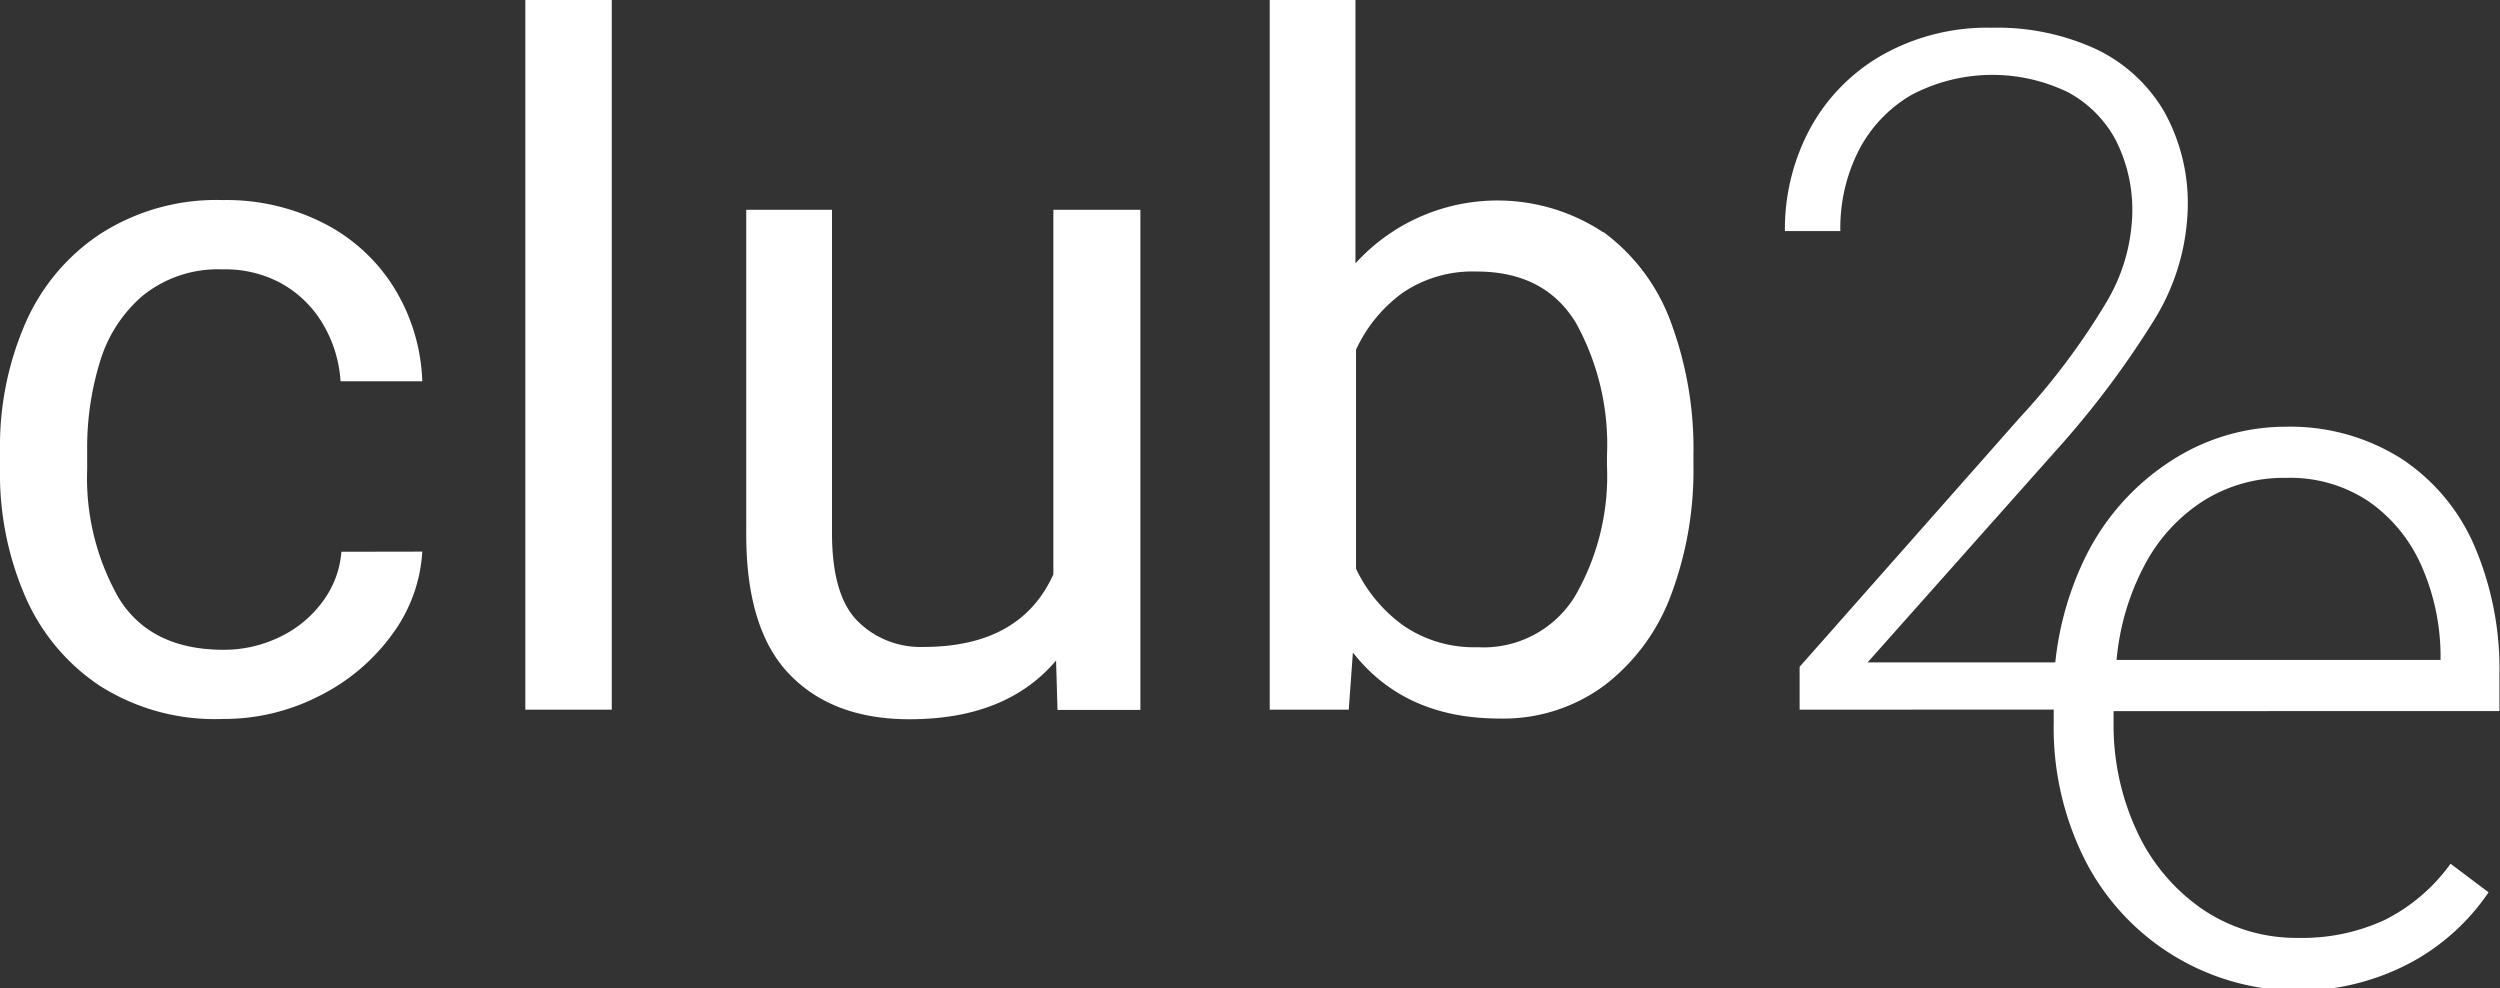
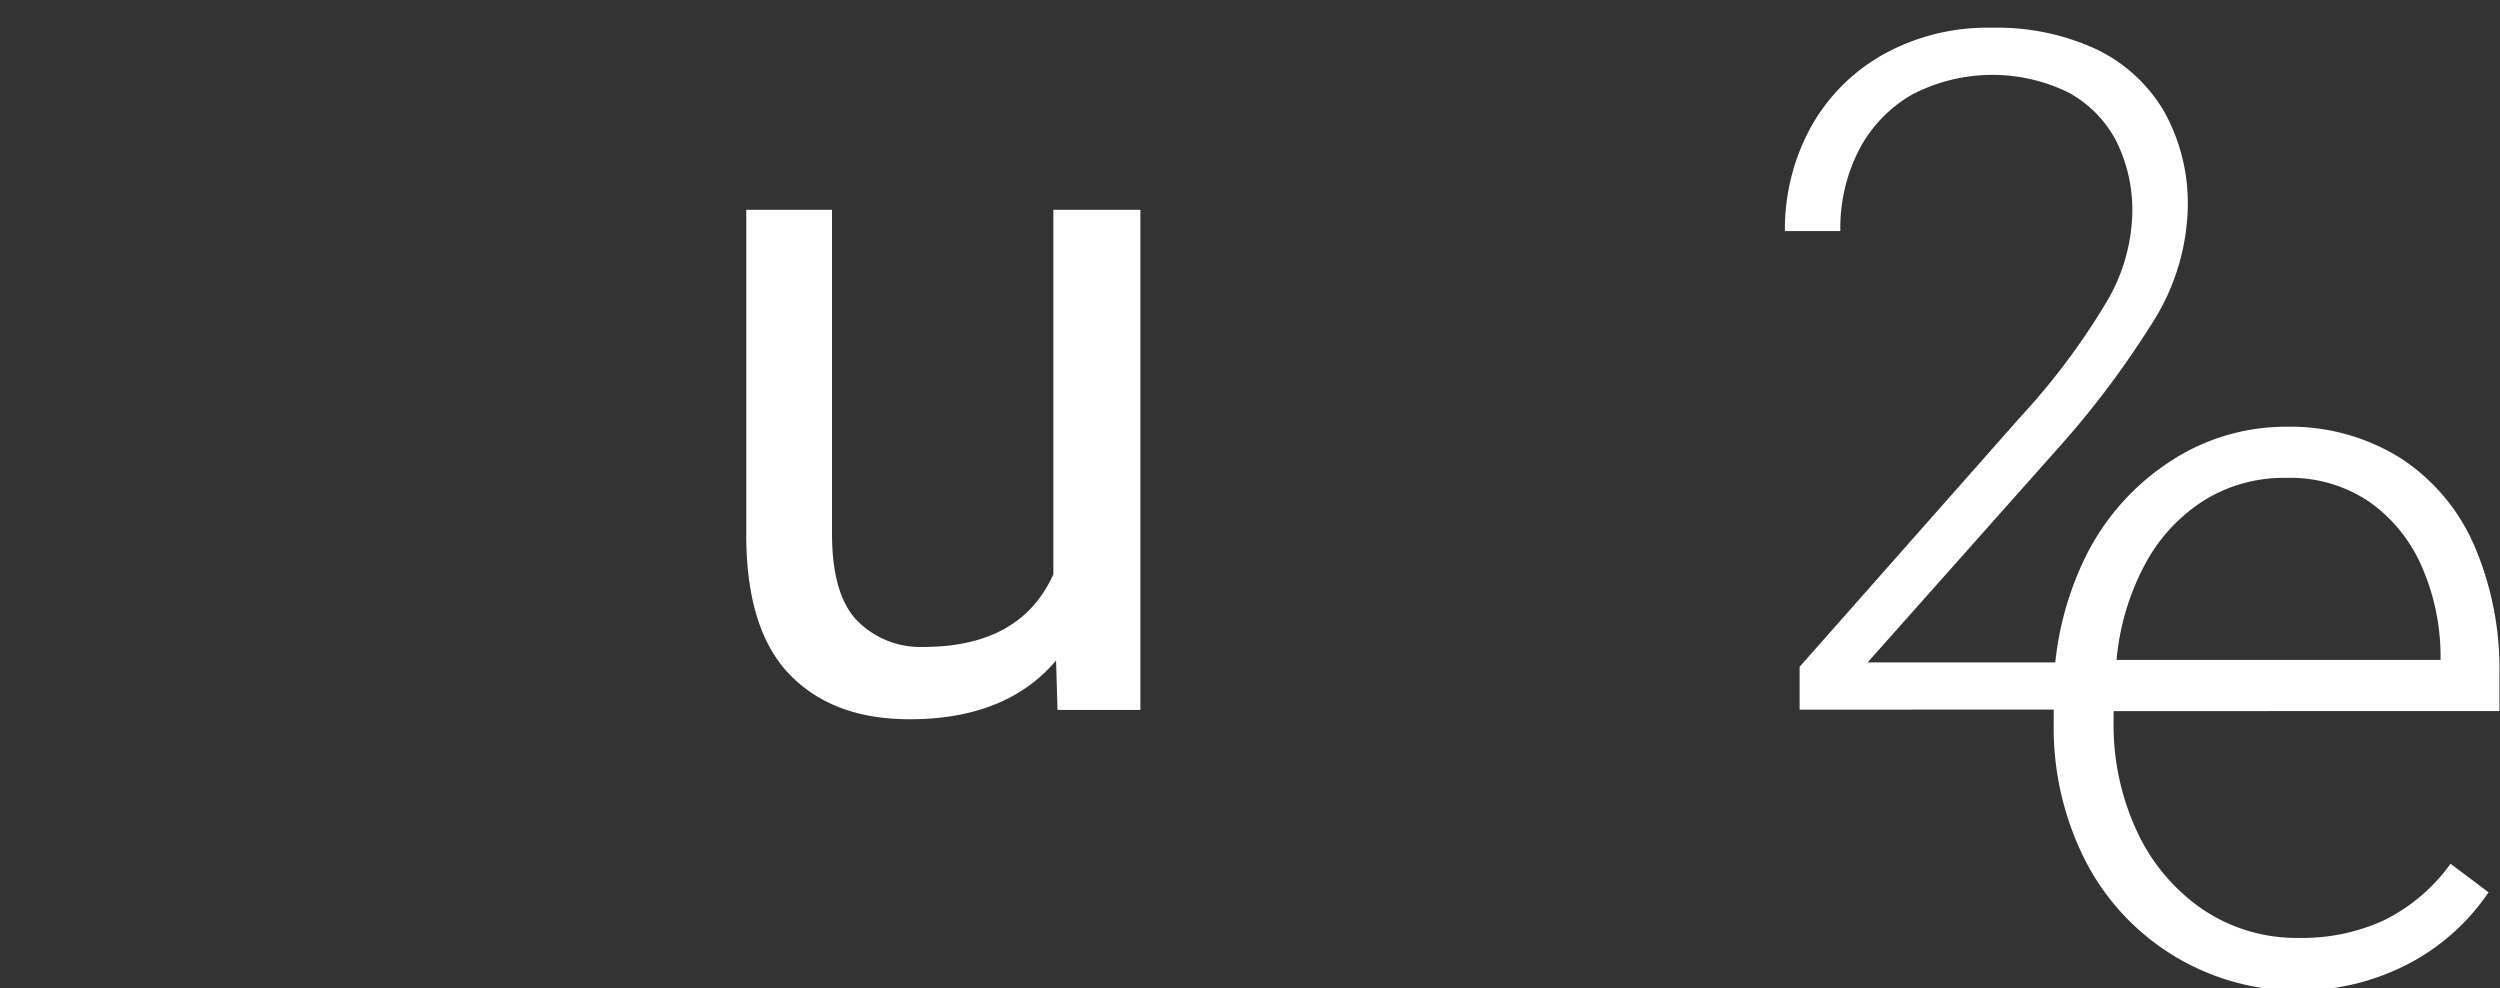
<svg xmlns="http://www.w3.org/2000/svg" viewBox="0 0 174.94 69.16">
  <rect x="0" y="0" width="174.94" height="69.16" fill="#333333" stroke="none" />
  <defs>
    <style>.cls-1{fill:#fff;}</style>
  </defs>
  <title>Fichier 7</title>
  <g id="Calque_2" data-name="Calque 2">
    <g id="Calque_1-2" data-name="Calque 1">
-       <path class="cls-1" d="M29.55,38.6a10.77,10.77,0,0,1-2.1,5.78,14,14,0,0,1-5.09,4.31,14.61,14.61,0,0,1-6.78,1.62A15,15,0,0,1,7,48a14.33,14.33,0,0,1-5.25-6.3A21.52,21.52,0,0,1,0,32.85V31.49a21.52,21.52,0,0,1,1.75-8.81A14.33,14.33,0,0,1,7,16.38,15,15,0,0,1,15.58,14a15,15,0,0,1,7.13,1.65,12.41,12.41,0,0,1,4.9,4.54,13.3,13.3,0,0,1,1.94,6.49H23.83a8.94,8.94,0,0,0-1.23-4,7.74,7.74,0,0,0-2.88-2.83,8.16,8.16,0,0,0-4.14-1A8.38,8.38,0,0,0,10,20.68,9.73,9.73,0,0,0,7,25.3a20.35,20.35,0,0,0-.9,6.19v1.36a16.92,16.92,0,0,0,2.21,9q2.22,3.61,7.32,3.62a8.91,8.91,0,0,0,3.93-.89,7.91,7.91,0,0,0,3-2.46,6.67,6.67,0,0,0,1.33-3.51Z" />
-       <path class="cls-1" d="M36.76,49.66V0h6.05V49.66Z" />
      <path class="cls-1" d="M79.8,14.68v35H74l-.1-3.46q-3.48,4.11-10.25,4.11-5.4,0-8.43-3.17t-3-9.89V14.68h6V37.31q0,4.36,1.8,6.16a6.21,6.21,0,0,0,4.6,1.8q6.8,0,9.09-5.08V14.68Z" />
-       <path class="cls-1" d="M112.22,16.25a13.64,13.64,0,0,1,4.68,6.24,25.43,25.43,0,0,1,1.6,9.39v.68a24.74,24.74,0,0,1-1.6,9.16A14.12,14.12,0,0,1,112.22,48a11.89,11.89,0,0,1-7.3,2.28q-6.63,0-10.25-4.62l-.29,4H88.85V0h6V18.43a13.42,13.42,0,0,1,17.33-2.18Zm.23,15.63a17.59,17.59,0,0,0-2.18-9.3Q108.08,19,103.33,19a8.72,8.72,0,0,0-5.15,1.47,10.16,10.16,0,0,0-3.29,4V39.8a10.38,10.38,0,0,0,3.35,4,8.76,8.76,0,0,0,5.16,1.49,7.5,7.5,0,0,0,6.8-3.55,16.82,16.82,0,0,0,2.25-9.16Z" />
      <path class="cls-1" d="M125.93,49.66v-3L141.36,29.2a48.33,48.33,0,0,0,6.09-8.14,12.74,12.74,0,0,0,1.76-6.16,10.81,10.81,0,0,0-1.14-5.06,8.16,8.16,0,0,0-3.37-3.39,12.13,12.13,0,0,0-10.94.19,9.57,9.57,0,0,0-3.69,3.88,12,12,0,0,0-1.29,5.65H124.9A14.87,14.87,0,0,1,126.66,9a13.15,13.15,0,0,1,5.05-5.15,15,15,0,0,1,7.67-1.91,16.54,16.54,0,0,1,7.3,1.5,11,11,0,0,1,4.75,4.35,13.16,13.16,0,0,1,1.66,6.76,15.61,15.61,0,0,1-2.45,8,64.11,64.11,0,0,1-6.79,9l-13.16,14.8h24.76v3.3Z" />
      <path class="cls-1" d="M147.9,49.76v.8a17.57,17.57,0,0,0,1.64,7.62,13.43,13.43,0,0,0,4.59,5.45,11.72,11.72,0,0,0,6.73,2,13.7,13.7,0,0,0,6-1.25,12.64,12.64,0,0,0,4.62-3.94l2.66,2a15.38,15.38,0,0,1-5.37,4.88,16.75,16.75,0,0,1-22.88-7.16,20.57,20.57,0,0,1-2.18-9.6v-1.5A21.94,21.94,0,0,1,145.92,39a16.85,16.85,0,0,1,6-6.75A14.73,14.73,0,0,1,160,29.86,14.54,14.54,0,0,1,168,32.07a13.86,13.86,0,0,1,5.15,6.13,21.83,21.83,0,0,1,1.75,9v2.56ZM154.26,35a11.89,11.89,0,0,0-4.15,4.47,17.43,17.43,0,0,0-2,6.71h22.67v-.46a15.7,15.7,0,0,0-1.32-6.09,10.75,10.75,0,0,0-3.66-4.51A9.86,9.86,0,0,0,160,33.44,10.57,10.57,0,0,0,154.26,35Z" />
    </g>
  </g>
</svg>